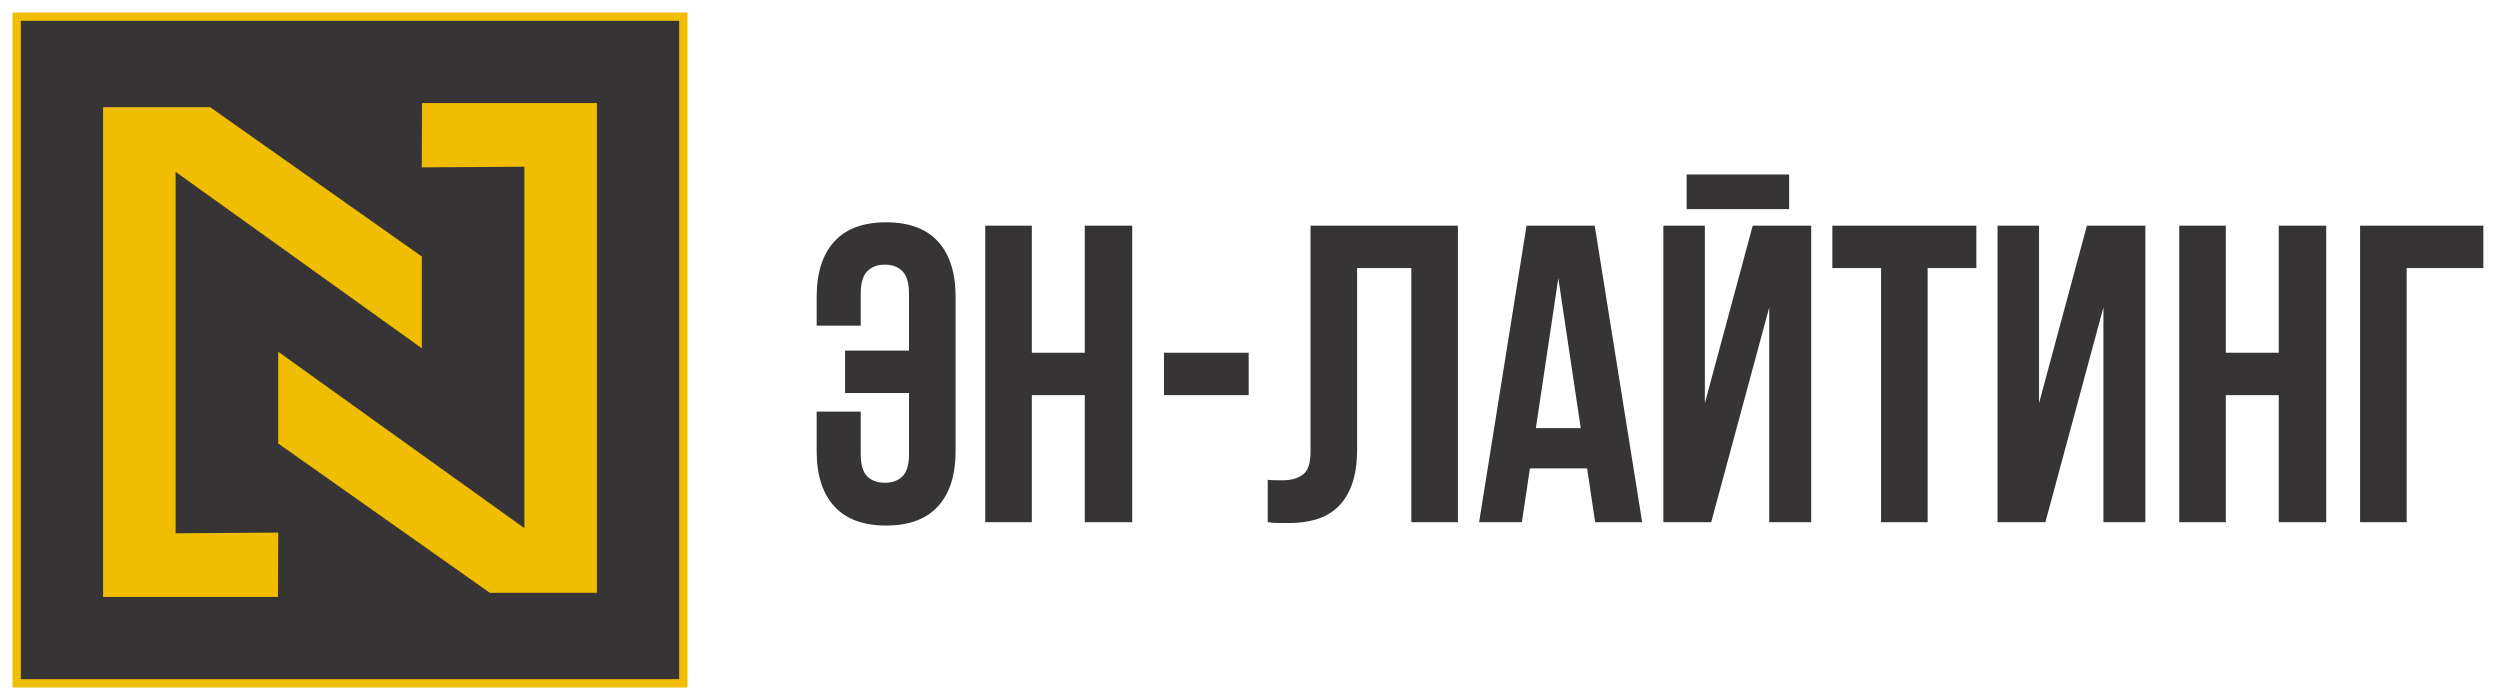
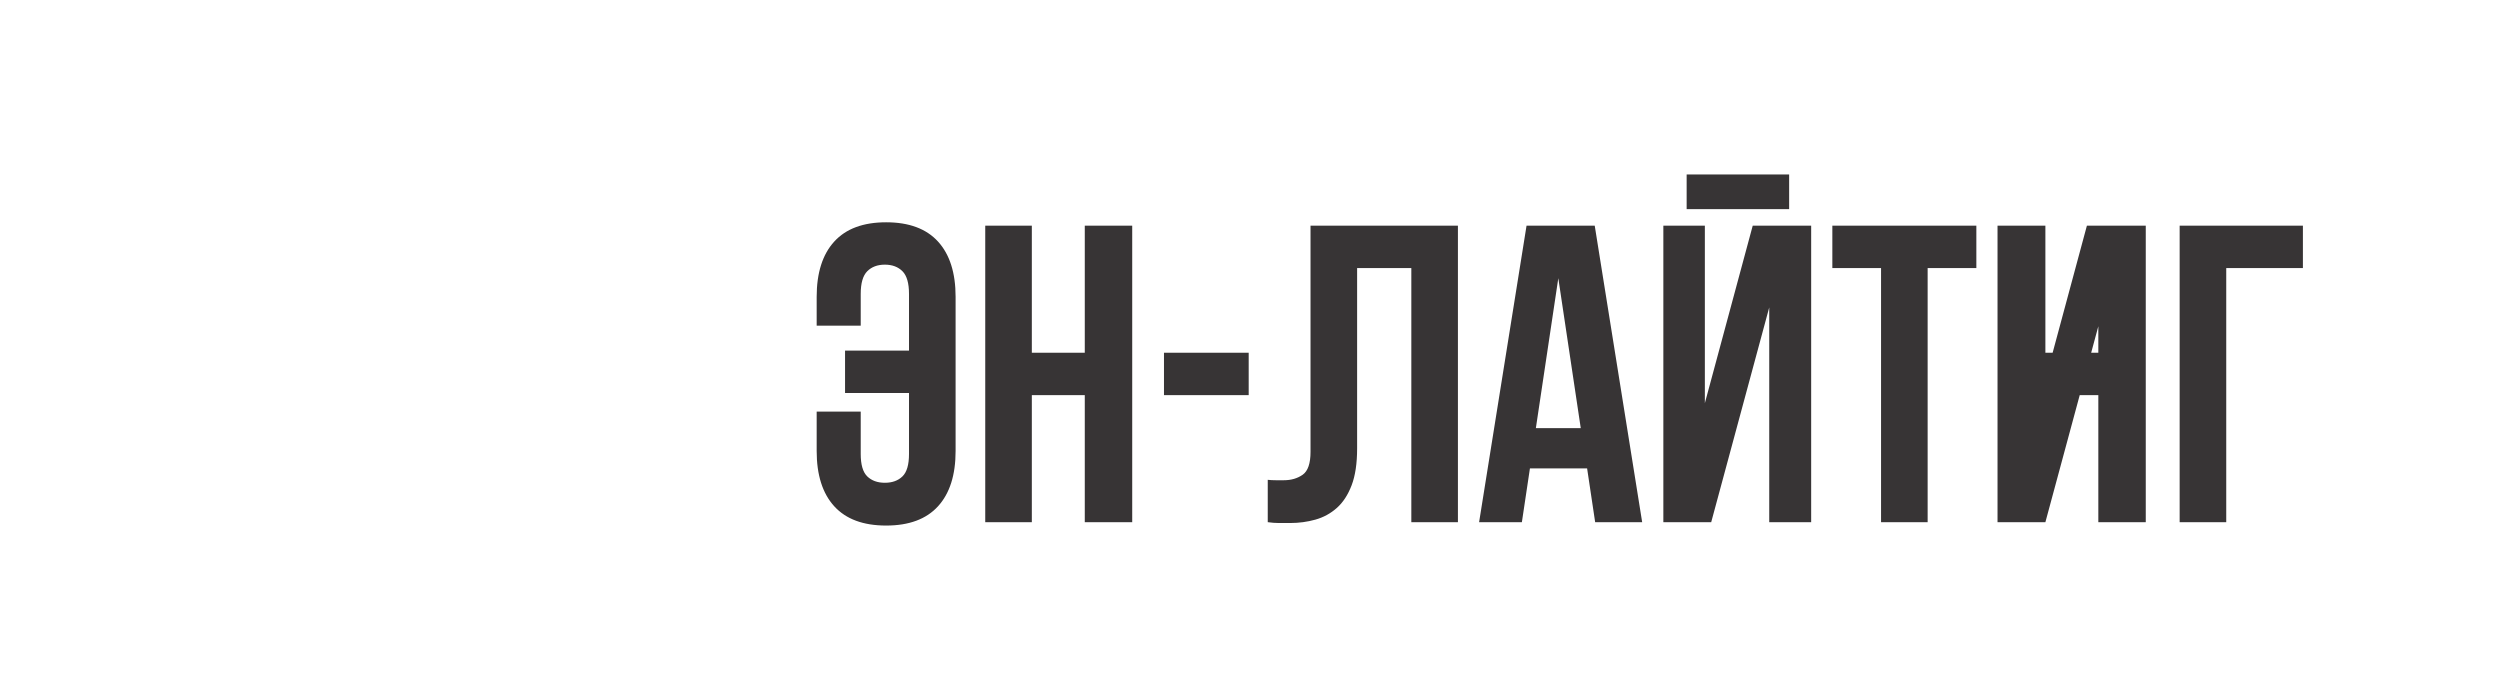
<svg xmlns="http://www.w3.org/2000/svg" xml:space="preserve" width="75mm" height="21mm" version="1.1" style="shape-rendering:geometricPrecision; text-rendering:geometricPrecision; image-rendering:optimizeQuality; fill-rule:evenodd; clip-rule:evenodd" viewBox="0 0 7500 2100">
  <defs>
    <style type="text/css"> .str0 {stroke:#F0BD01;stroke-width:25;stroke-miterlimit:22.926} .fil1 {fill:#373435} .fil2 {fill:#F0BD01} .fil0 {fill:#373435;fill-rule:nonzero} </style>
  </defs>
  <g id="Слой_x0020_1">
    <g id="_2372682768656">
-       <path class="fil0" d="M2727.01 881.63c0,-32.18 -6.57,-54.84 -19.69,-67.98 -13.14,-13.13 -30.72,-19.69 -52.74,-19.69 -22.02,0 -39.6,6.56 -52.73,19.69 -13.13,13.14 -19.7,35.8 -19.7,67.98l0 95.3 -132.14 0 0 -86.4c0,-72.01 17.57,-127.28 52.73,-165.83 35.15,-38.54 87.04,-57.81 155.65,-57.81 68.62,0 120.5,19.27 155.66,57.81 35.15,38.55 52.73,93.82 52.73,165.83l0 462.52c0,72 -17.58,127.27 -52.73,165.81 -35.16,38.55 -87.04,57.82 -155.66,57.82 -68.61,0 -120.5,-19.27 -155.65,-57.82 -35.16,-38.54 -52.73,-93.81 -52.73,-165.81l0 -118.17 132.14 0 0 127.06c0,32.19 6.57,54.64 19.7,67.34 13.13,12.71 30.71,19.06 52.73,19.06 22.02,0 39.6,-6.35 52.74,-19.06 13.12,-12.7 19.69,-35.15 19.69,-67.34l0 -182.97 -191.87 0 0 -127.07 191.87 0 0 -170.27zm368.48 684.89l-139.77 0 0 -889.46 139.77 0 0 381.19 158.84 0 0 -381.19 142.31 0 0 889.46 -142.31 0 0 -381.2 -158.84 0 0 381.2zm396.45 -508.27l254.13 0 0 127.07 -254.13 0 0 -127.07zm742.05 -254.13l-162.64 0 0 541.3c0,44.89 -5.5,81.74 -16.52,110.55 -11.01,28.8 -25.83,51.45 -44.47,67.97 -18.64,16.52 -40.02,28.18 -64.16,34.95 -24.14,6.77 -49.35,10.17 -75.61,10.17 -12.71,0 -24.14,0 -34.31,0 -10.16,0 -21.18,-0.85 -33.03,-2.54l0 -127.07c7.62,0.85 15.66,1.27 24.14,1.27 8.47,0 16.52,0 24.14,0 22.02,0 40.87,-5.5 56.55,-16.52 15.67,-11.01 23.5,-33.89 23.5,-68.61l0 -678.53 442.19 0 0 889.46 -139.78 0 0 -762.4zm692.51 762.4l-141.04 0 -24.15 -161.38 -171.53 0 -24.15 161.38 -128.33 0 142.31 -889.46 204.58 0 142.31 889.46zm-318.93 -282.09l134.68 0 -67.34 -449.81 -67.34 449.81zm526.04 282.09l-143.58 0 0 -889.46 124.52 0 0 532.4 143.59 -532.4 175.35 0 0 889.46 -125.8 0 0 -644.23 -174.08 644.23zm233.8 -1043.21l0 104.19 -307.49 0 0 -104.19 307.49 0zm129.61 153.75l432.02 0 0 127.06 -146.13 0 0 762.4 -139.77 0 0 -762.4 -146.12 0 0 -127.06zm639.13 889.46l-143.58 0 0 -889.46 124.53 0 0 532.4 143.58 -532.4 175.35 0 0 889.46 -125.8 0 0 -644.23 -174.08 644.23zm541.3 0l-139.77 0 0 -889.46 139.77 0 0 381.19 158.83 0 0 -381.19 142.31 0 0 889.46 -142.31 0 0 -381.2 -158.83 0 0 381.2zm542.57 0l-139.77 0 0 -889.46 369.76 0 0 127.06 -229.99 0 0 762.4z" />
+       <path class="fil0" d="M2727.01 881.63c0,-32.18 -6.57,-54.84 -19.69,-67.98 -13.14,-13.13 -30.72,-19.69 -52.74,-19.69 -22.02,0 -39.6,6.56 -52.73,19.69 -13.13,13.14 -19.7,35.8 -19.7,67.98l0 95.3 -132.14 0 0 -86.4c0,-72.01 17.57,-127.28 52.73,-165.83 35.15,-38.54 87.04,-57.81 155.65,-57.81 68.62,0 120.5,19.27 155.66,57.81 35.15,38.55 52.73,93.82 52.73,165.83l0 462.52c0,72 -17.58,127.27 -52.73,165.81 -35.16,38.55 -87.04,57.82 -155.66,57.82 -68.61,0 -120.5,-19.27 -155.65,-57.82 -35.16,-38.54 -52.73,-93.81 -52.73,-165.81l0 -118.17 132.14 0 0 127.06c0,32.19 6.57,54.64 19.7,67.34 13.13,12.71 30.71,19.06 52.73,19.06 22.02,0 39.6,-6.35 52.74,-19.06 13.12,-12.7 19.69,-35.15 19.69,-67.34l0 -182.97 -191.87 0 0 -127.07 191.87 0 0 -170.27zm368.48 684.89l-139.77 0 0 -889.46 139.77 0 0 381.19 158.84 0 0 -381.19 142.31 0 0 889.46 -142.31 0 0 -381.2 -158.84 0 0 381.2zm396.45 -508.27l254.13 0 0 127.07 -254.13 0 0 -127.07zm742.05 -254.13l-162.64 0 0 541.3c0,44.89 -5.5,81.74 -16.52,110.55 -11.01,28.8 -25.83,51.45 -44.47,67.97 -18.64,16.52 -40.02,28.18 -64.16,34.95 -24.14,6.77 -49.35,10.17 -75.61,10.17 -12.71,0 -24.14,0 -34.31,0 -10.16,0 -21.18,-0.85 -33.03,-2.54l0 -127.07c7.62,0.85 15.66,1.27 24.14,1.27 8.47,0 16.52,0 24.14,0 22.02,0 40.87,-5.5 56.55,-16.52 15.67,-11.01 23.5,-33.89 23.5,-68.61l0 -678.53 442.19 0 0 889.46 -139.78 0 0 -762.4zm692.51 762.4l-141.04 0 -24.15 -161.38 -171.53 0 -24.15 161.38 -128.33 0 142.31 -889.46 204.58 0 142.31 889.46zm-318.93 -282.09l134.68 0 -67.34 -449.81 -67.34 449.81zm526.04 282.09l-143.58 0 0 -889.46 124.52 0 0 532.4 143.59 -532.4 175.35 0 0 889.46 -125.8 0 0 -644.23 -174.08 644.23zm233.8 -1043.21l0 104.19 -307.49 0 0 -104.19 307.49 0zm129.61 153.75l432.02 0 0 127.06 -146.13 0 0 762.4 -139.77 0 0 -762.4 -146.12 0 0 -127.06zm639.13 889.46l-143.58 0 0 -889.46 124.53 0 0 532.4 143.58 -532.4 175.35 0 0 889.46 -125.8 0 0 -644.23 -174.08 644.23zl-139.77 0 0 -889.46 139.77 0 0 381.19 158.83 0 0 -381.19 142.31 0 0 889.46 -142.31 0 0 -381.2 -158.83 0 0 381.2zm542.57 0l-139.77 0 0 -889.46 369.76 0 0 127.06 -229.99 0 0 762.4z" />
      <g>
-         <polygon class="fil1 str0" points="50,50 2050,50 2050,2050 50,2050 " />
-         <polygon class="fil2" points="526.82,1599.87 834.63,1597.83 833.93,1790.74 309.26,1790.74 309.26,321.63 630.57,321.63 1265.42,769.55 1265.42,1044.85 526.82,515.55 " />
-         <polygon class="fil2" points="1573.18,500.13 1265.37,502.17 1266.07,309.26 1790.74,309.26 1790.74,1778.37 1469.43,1778.37 834.58,1330.45 834.58,1055.15 1573.18,1584.45 " />
-       </g>
+         </g>
    </g>
  </g>
</svg>